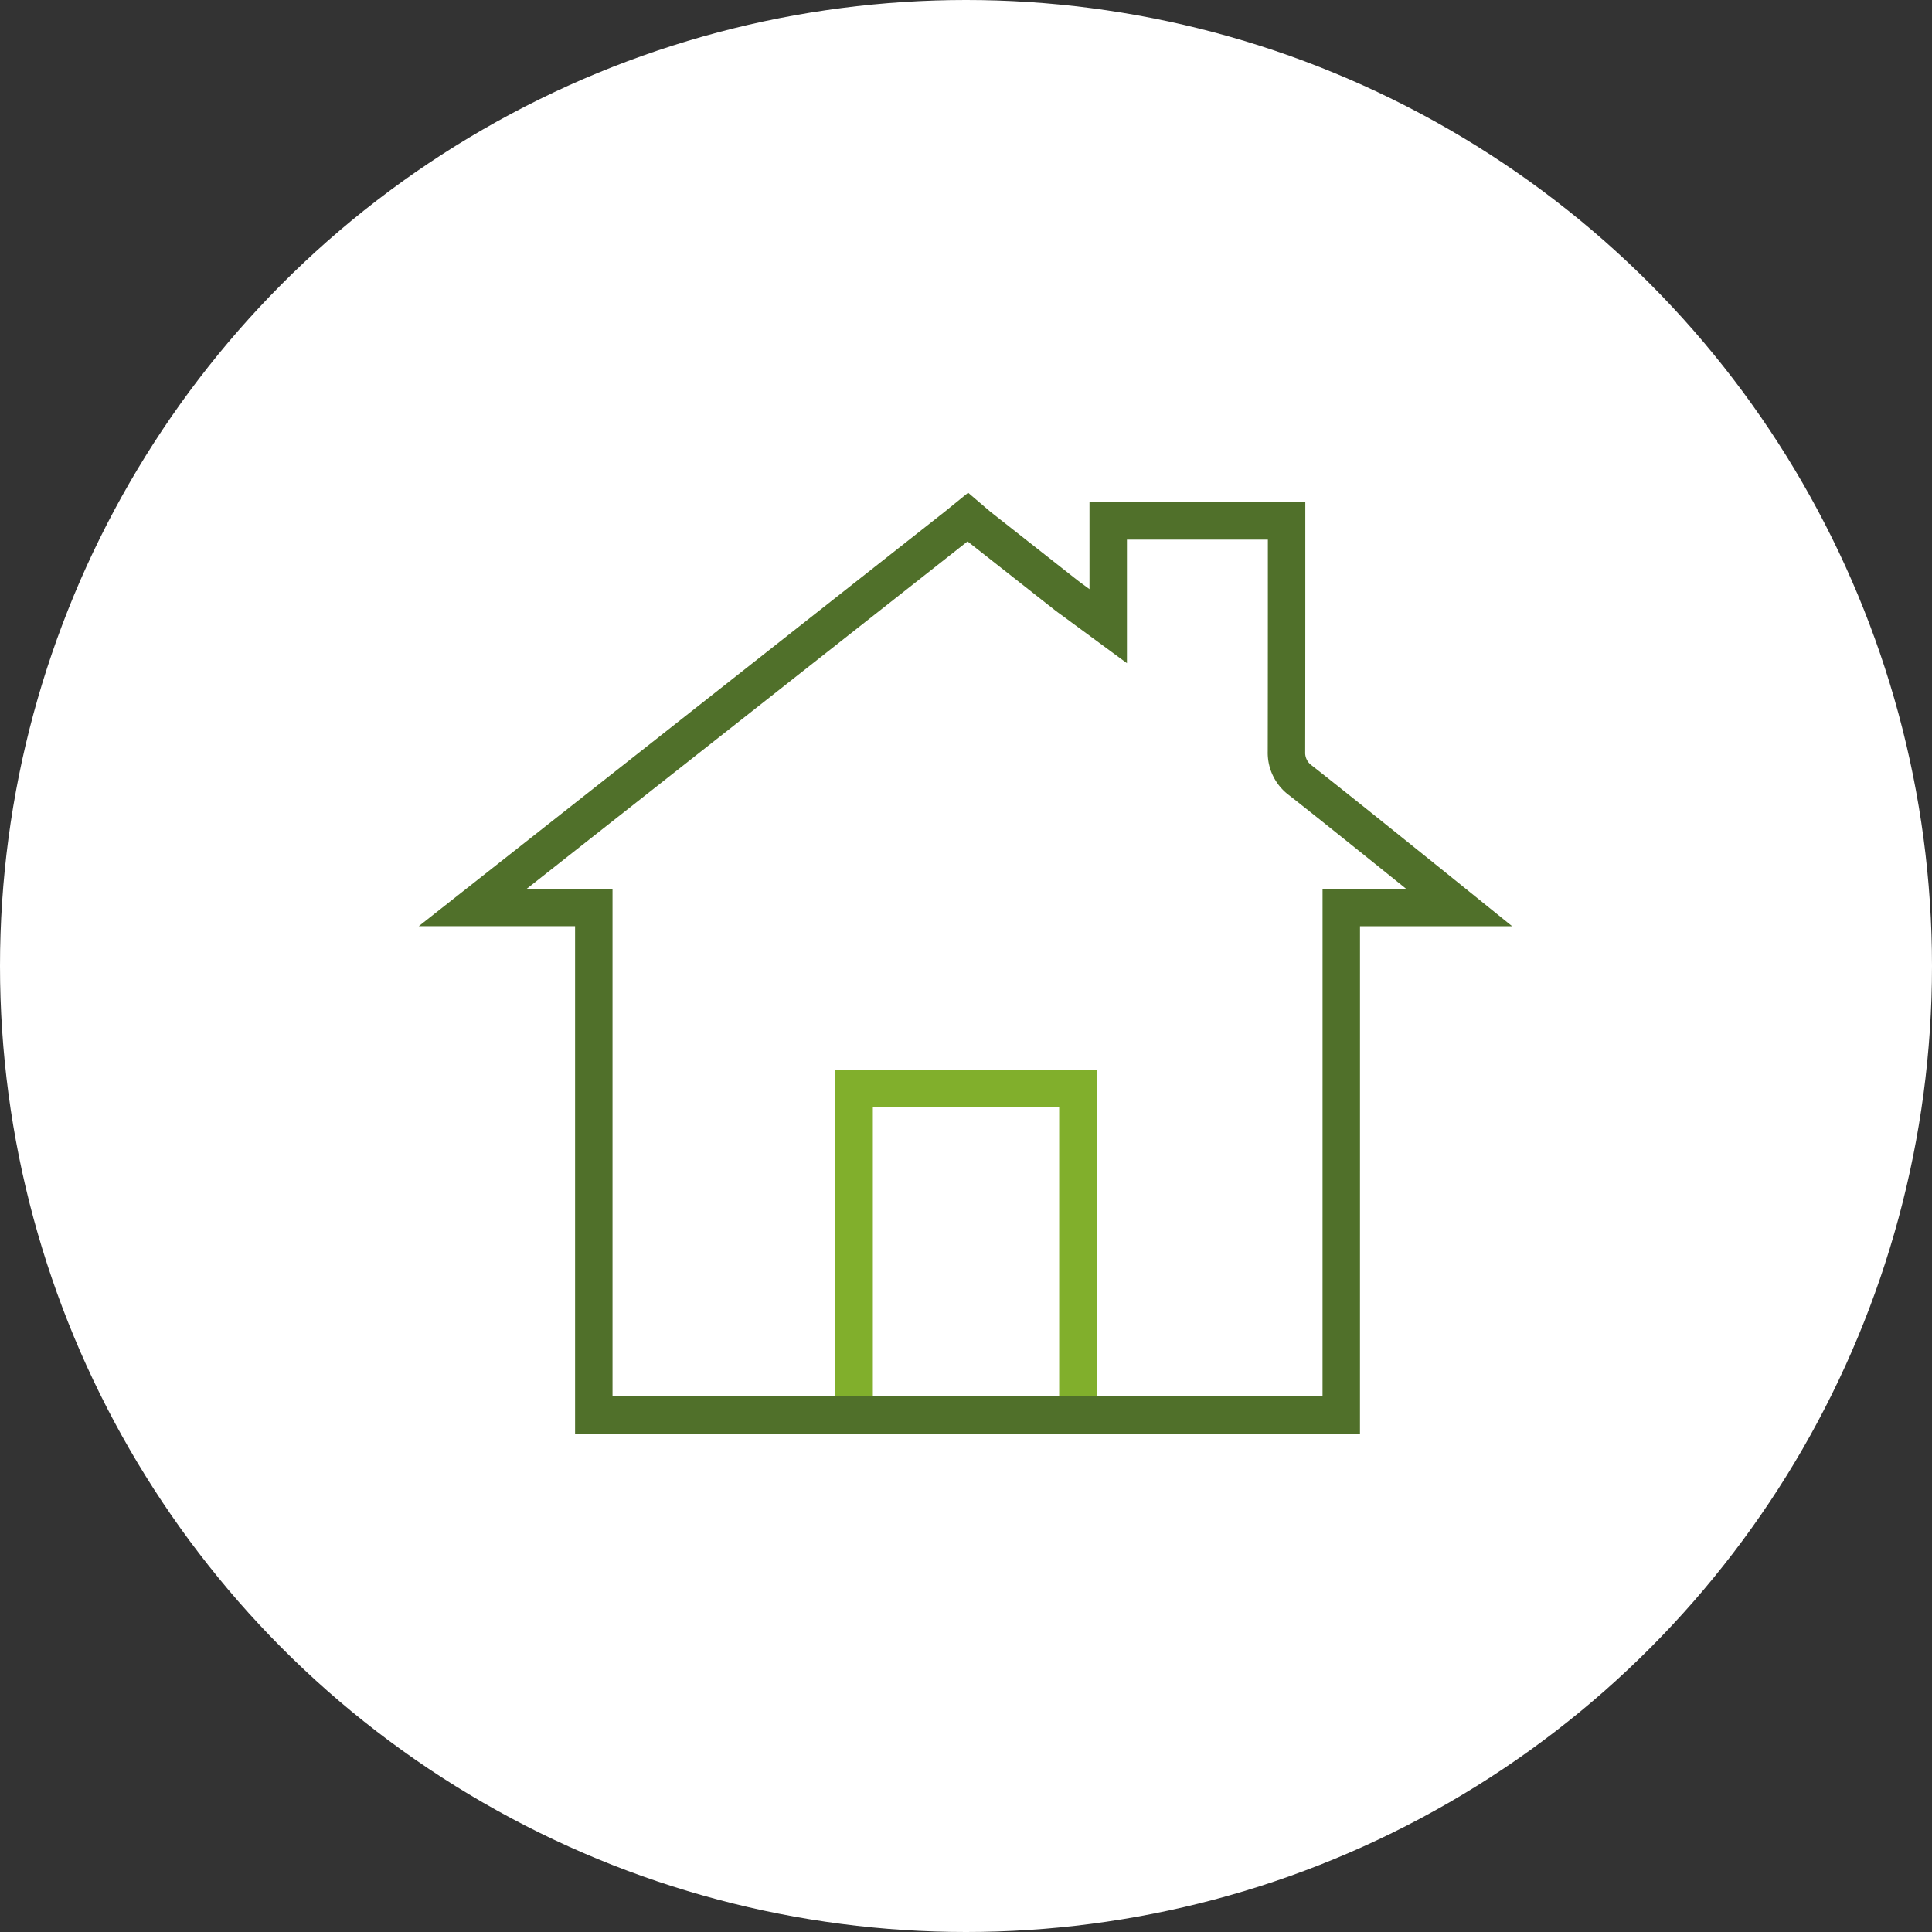
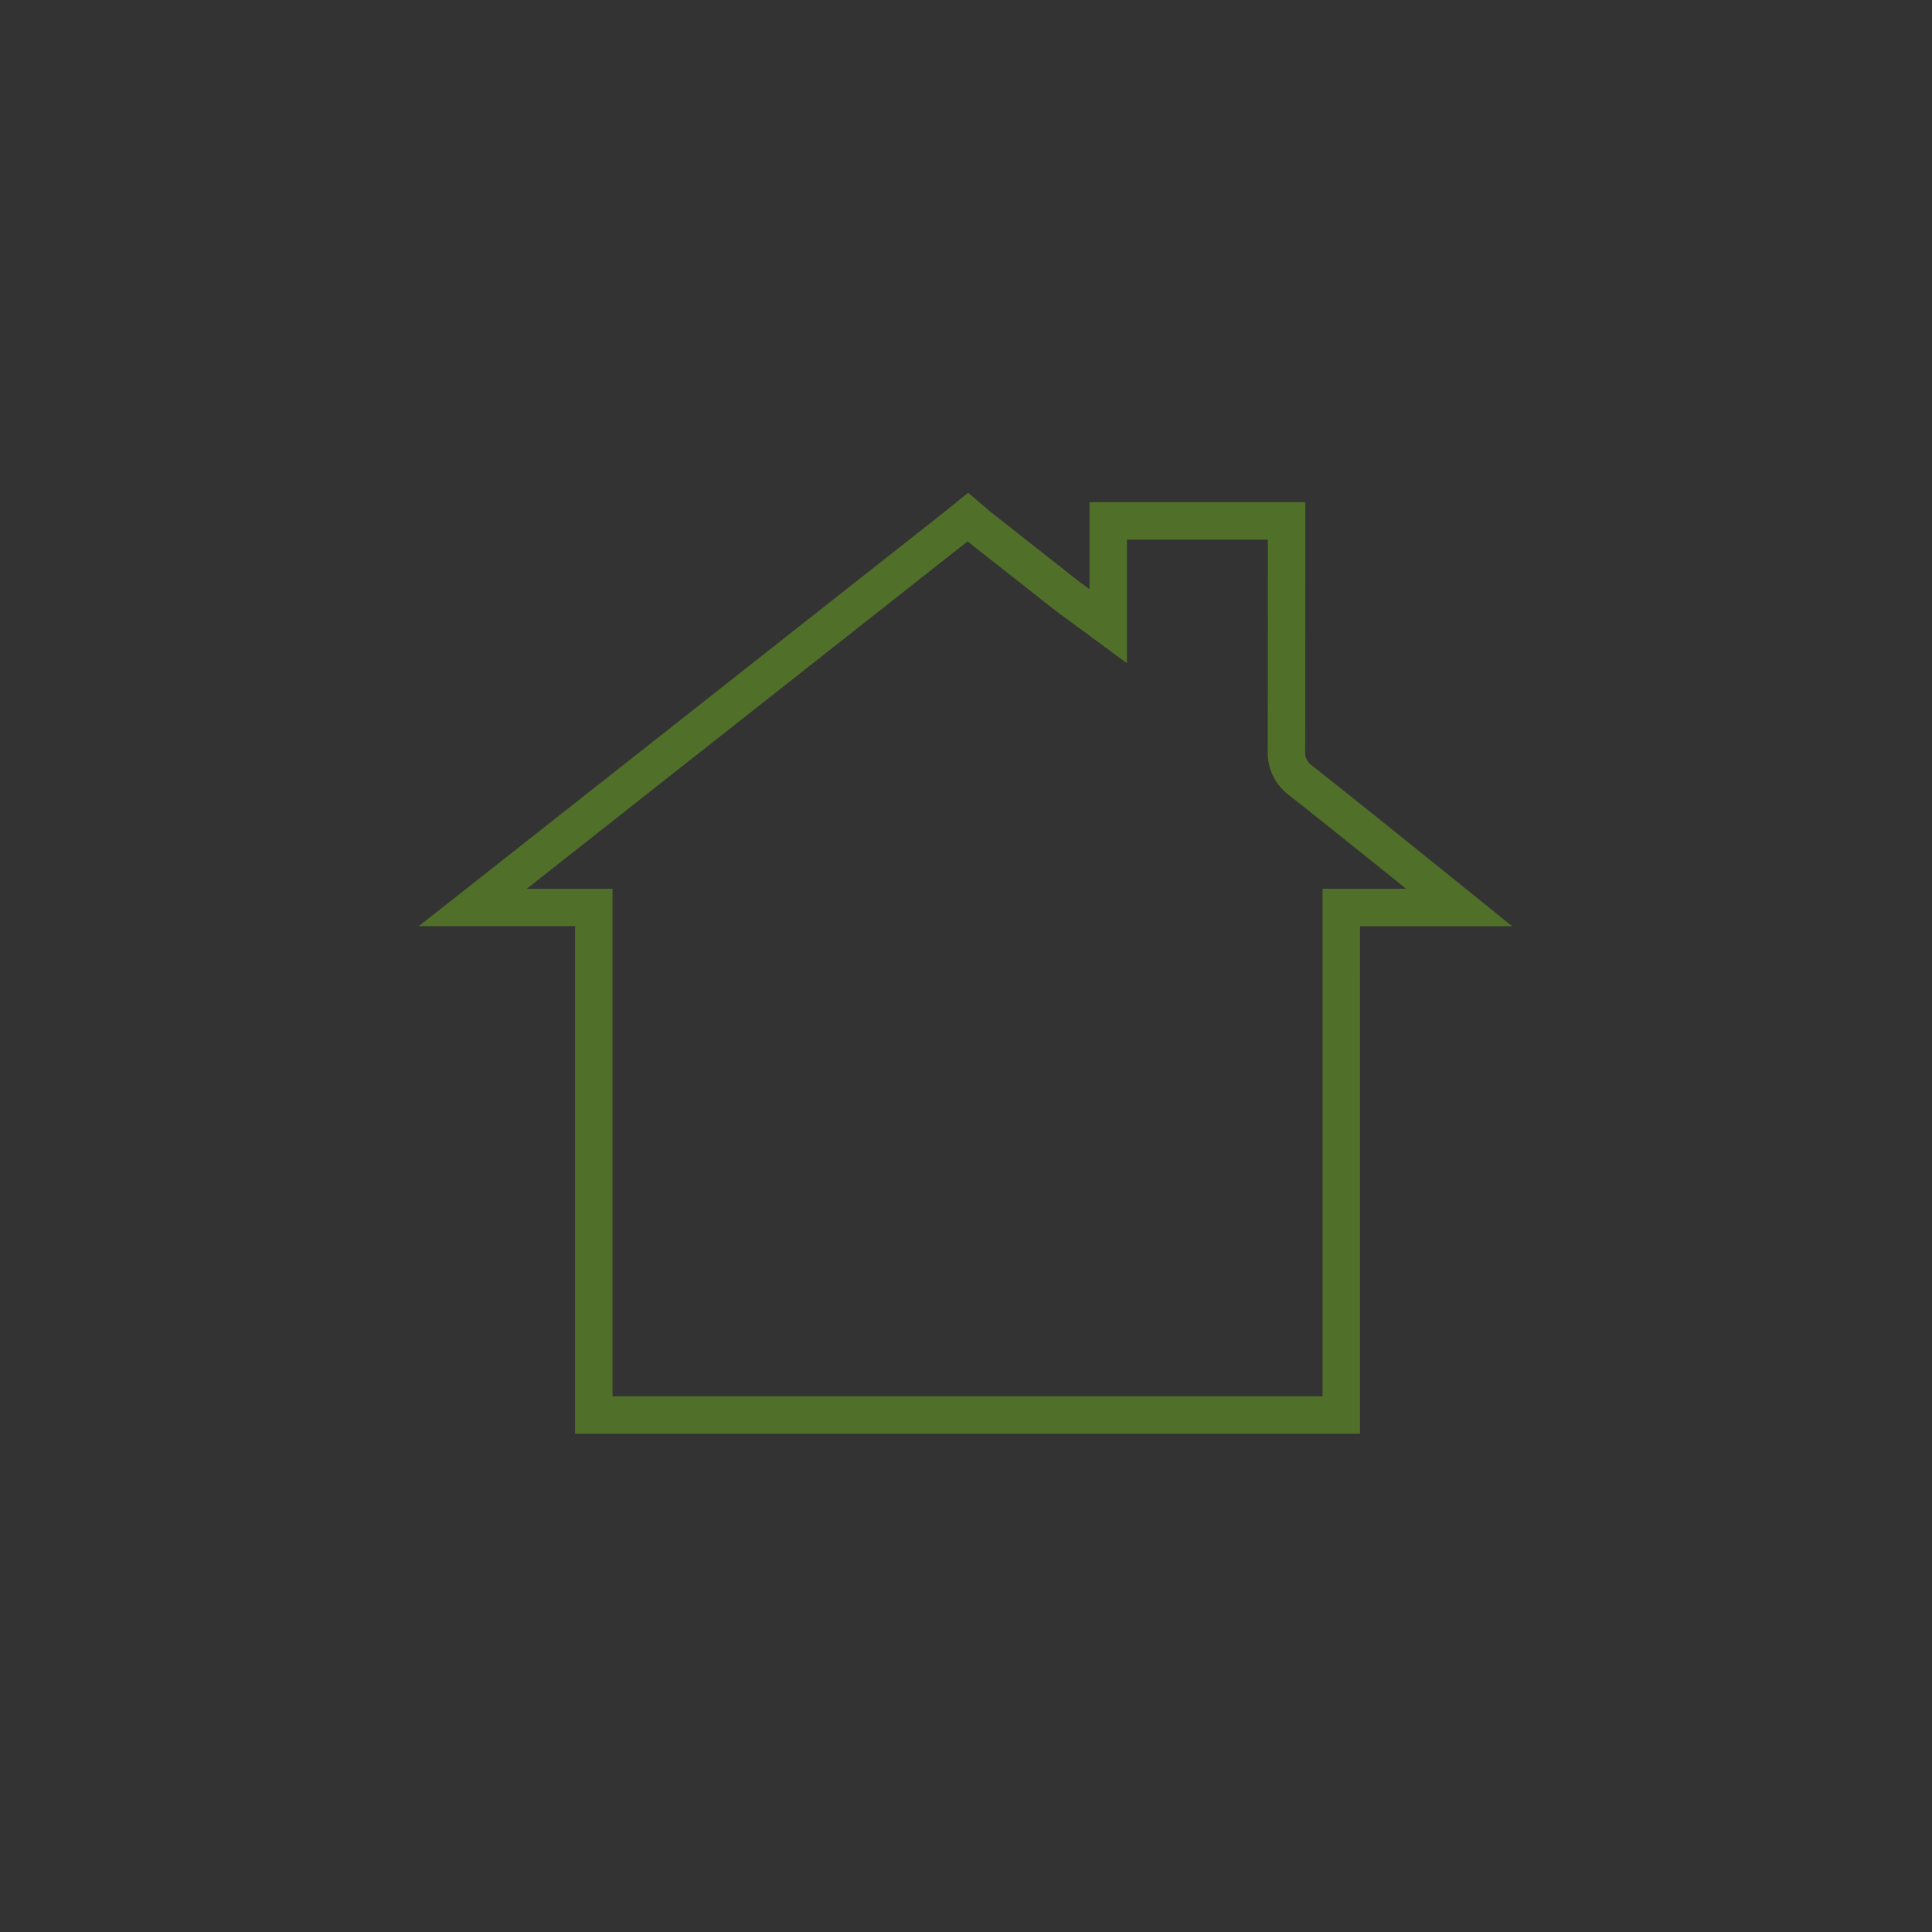
<svg xmlns="http://www.w3.org/2000/svg" width="77.398" height="77.398" viewBox="0 0 77.398 77.398">
  <rect x="0" y="0" width="77.398" height="77.398" fill="#333333" stroke="none" />
  <g id="at-home-icon" transform="translate(-385.787 -864)">
-     <circle id="Ellipse_860" data-name="Ellipse 860" cx="38.699" cy="38.699" r="38.699" transform="translate(385.787 864)" fill="#fff" />
    <g id="Group_5669" data-name="Group 5669" transform="translate(-108.858 770.385)">
-       <path id="Path_4955" data-name="Path 4955" d="M552.343,129.051" fill="none" stroke="#81af2c" stroke-width="1.5" />
-       <path id="Path_4956" data-name="Path 4956" d="M528.862,150.3V137.229h8.964V150.3" fill="none" stroke="#81af2c" stroke-miterlimit="10" stroke-width="1.5" />
      <path id="Path_4957" data-name="Path 4957" d="M548.378,129.97H553.1s-4.905-3.96-6.358-5.093a1.371,1.371,0,0,1-.56-1.148c.006-2.428.005-9.246.005-9.246h-7.146V118.7l-1.458-1.073c-.092-.065-.165-.12-.237-.176l-3.51-2.763-.419-.358-.451.366-19.38,15.272h4.847V150.3h29.944Z" fill="none" stroke="#50702a" stroke-miterlimit="10" stroke-width="1.5" />
    </g>
  </g>
</svg>